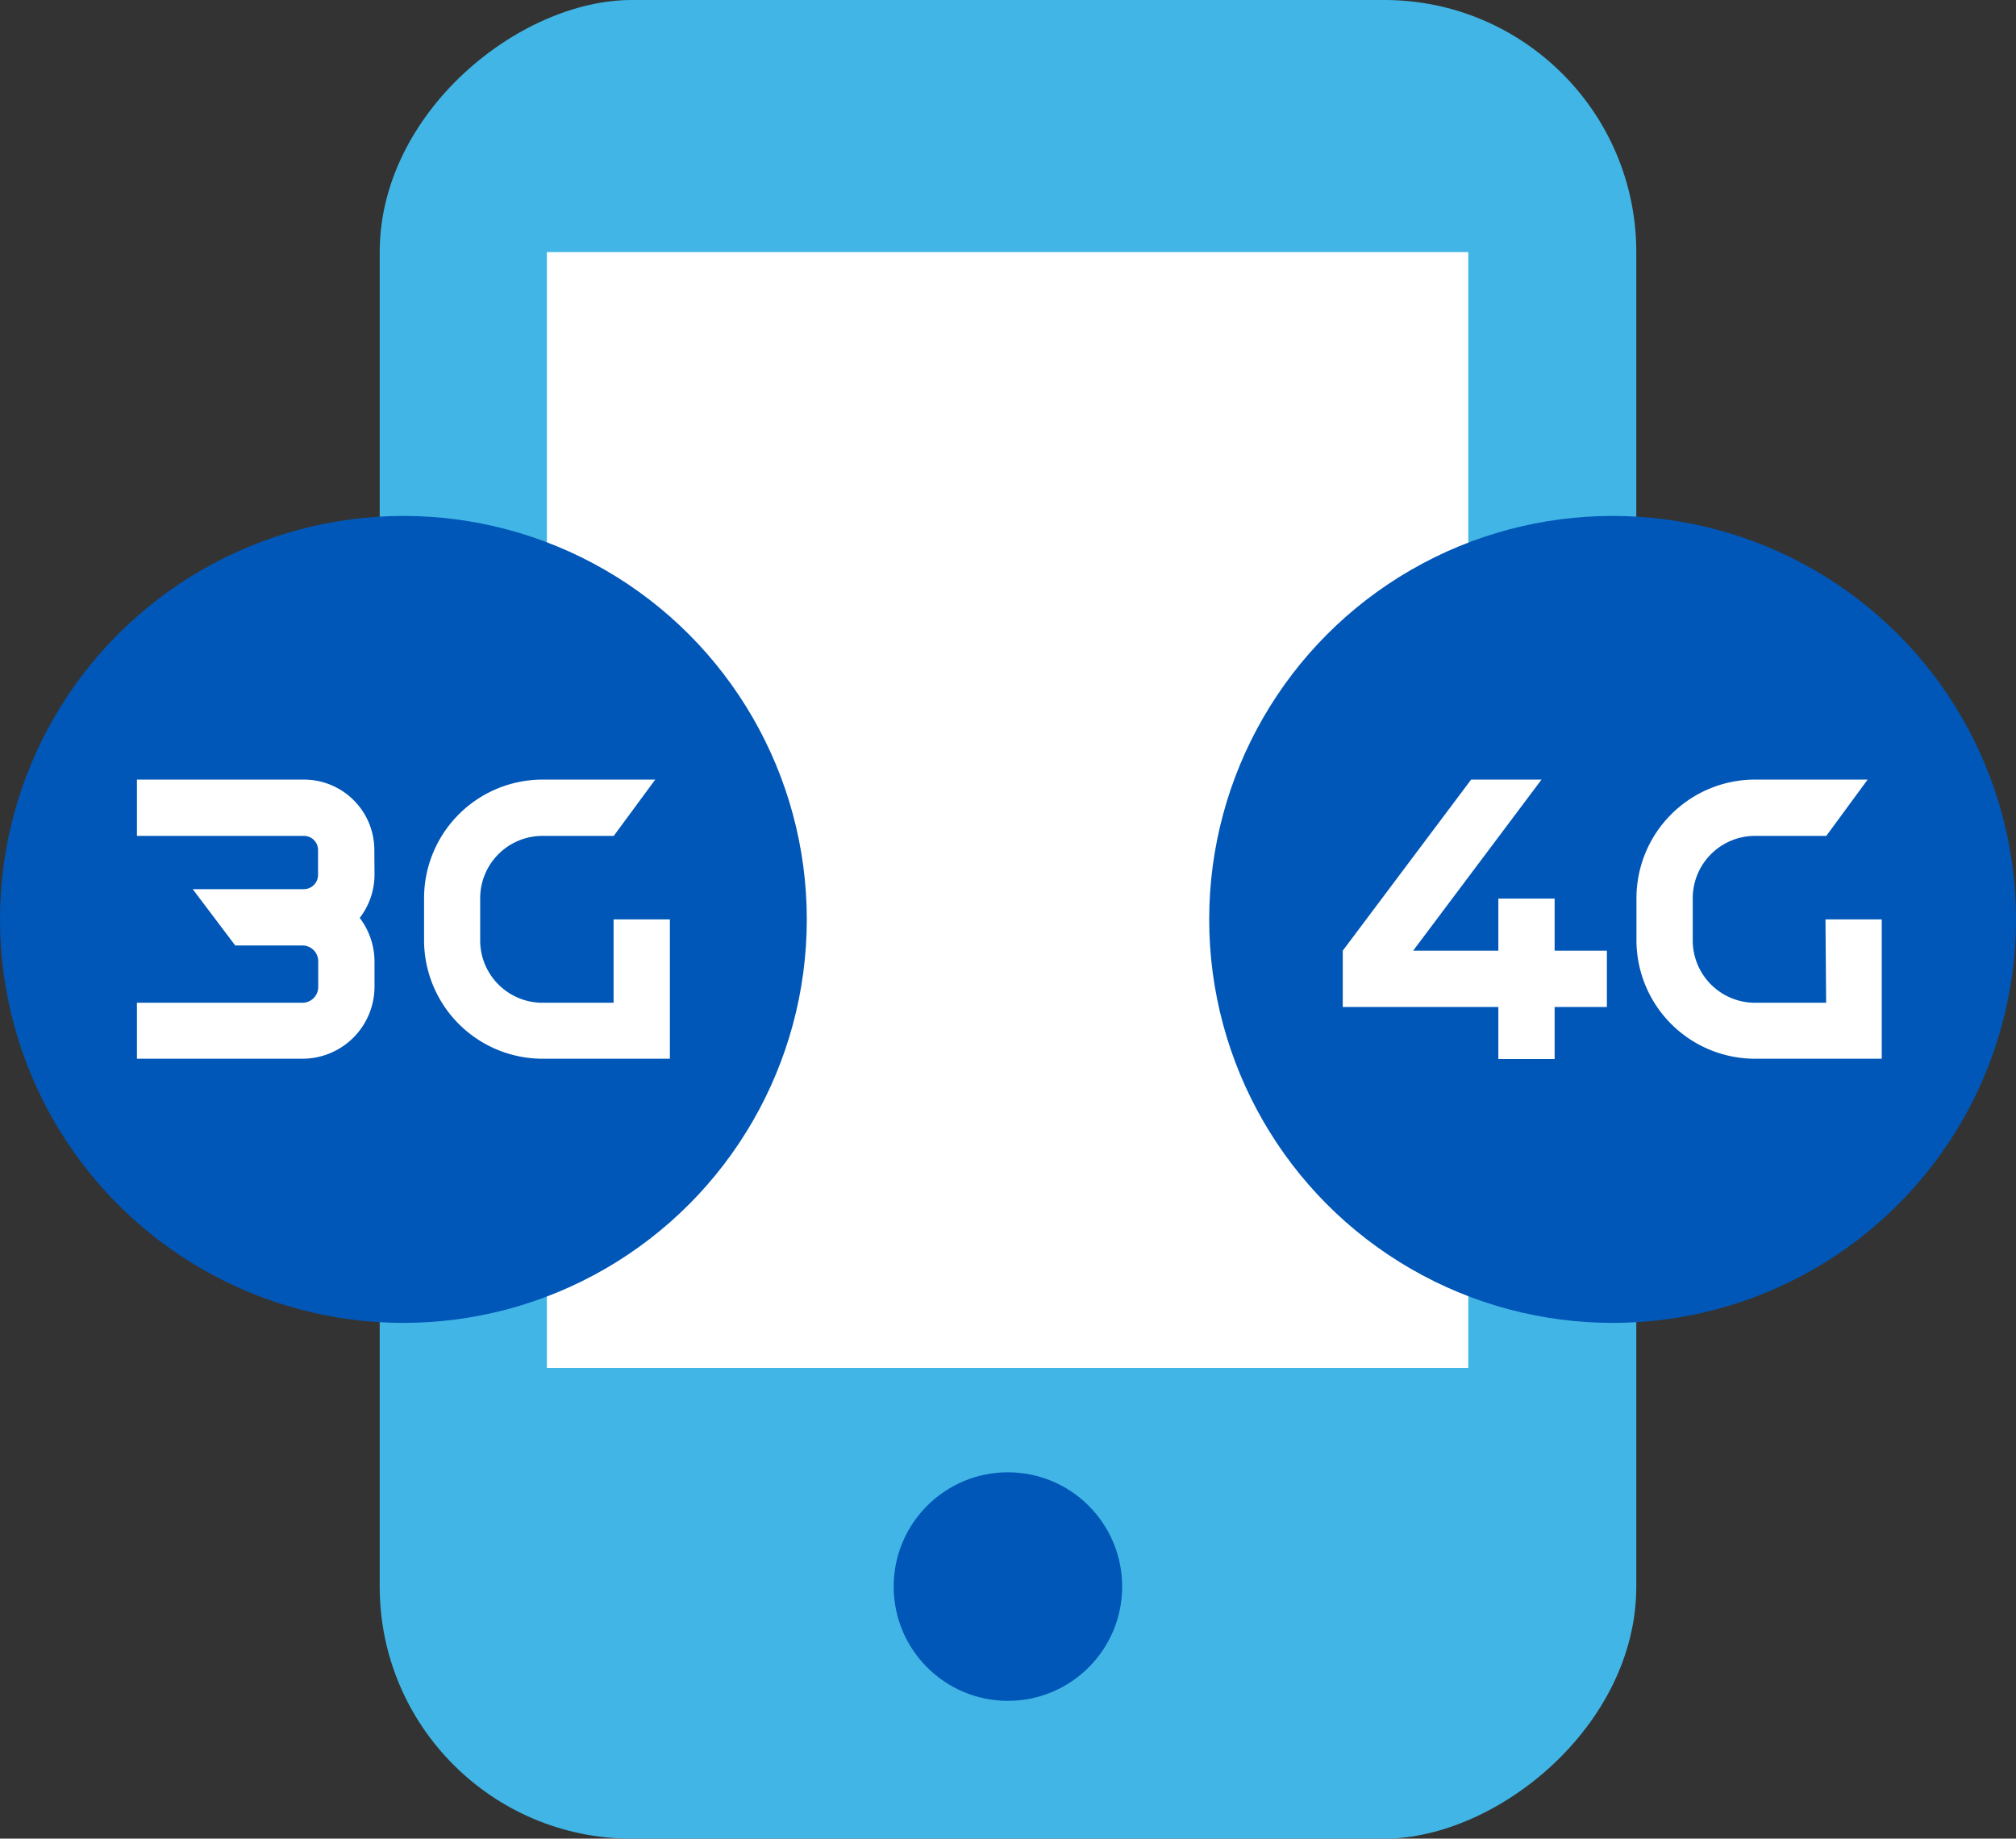
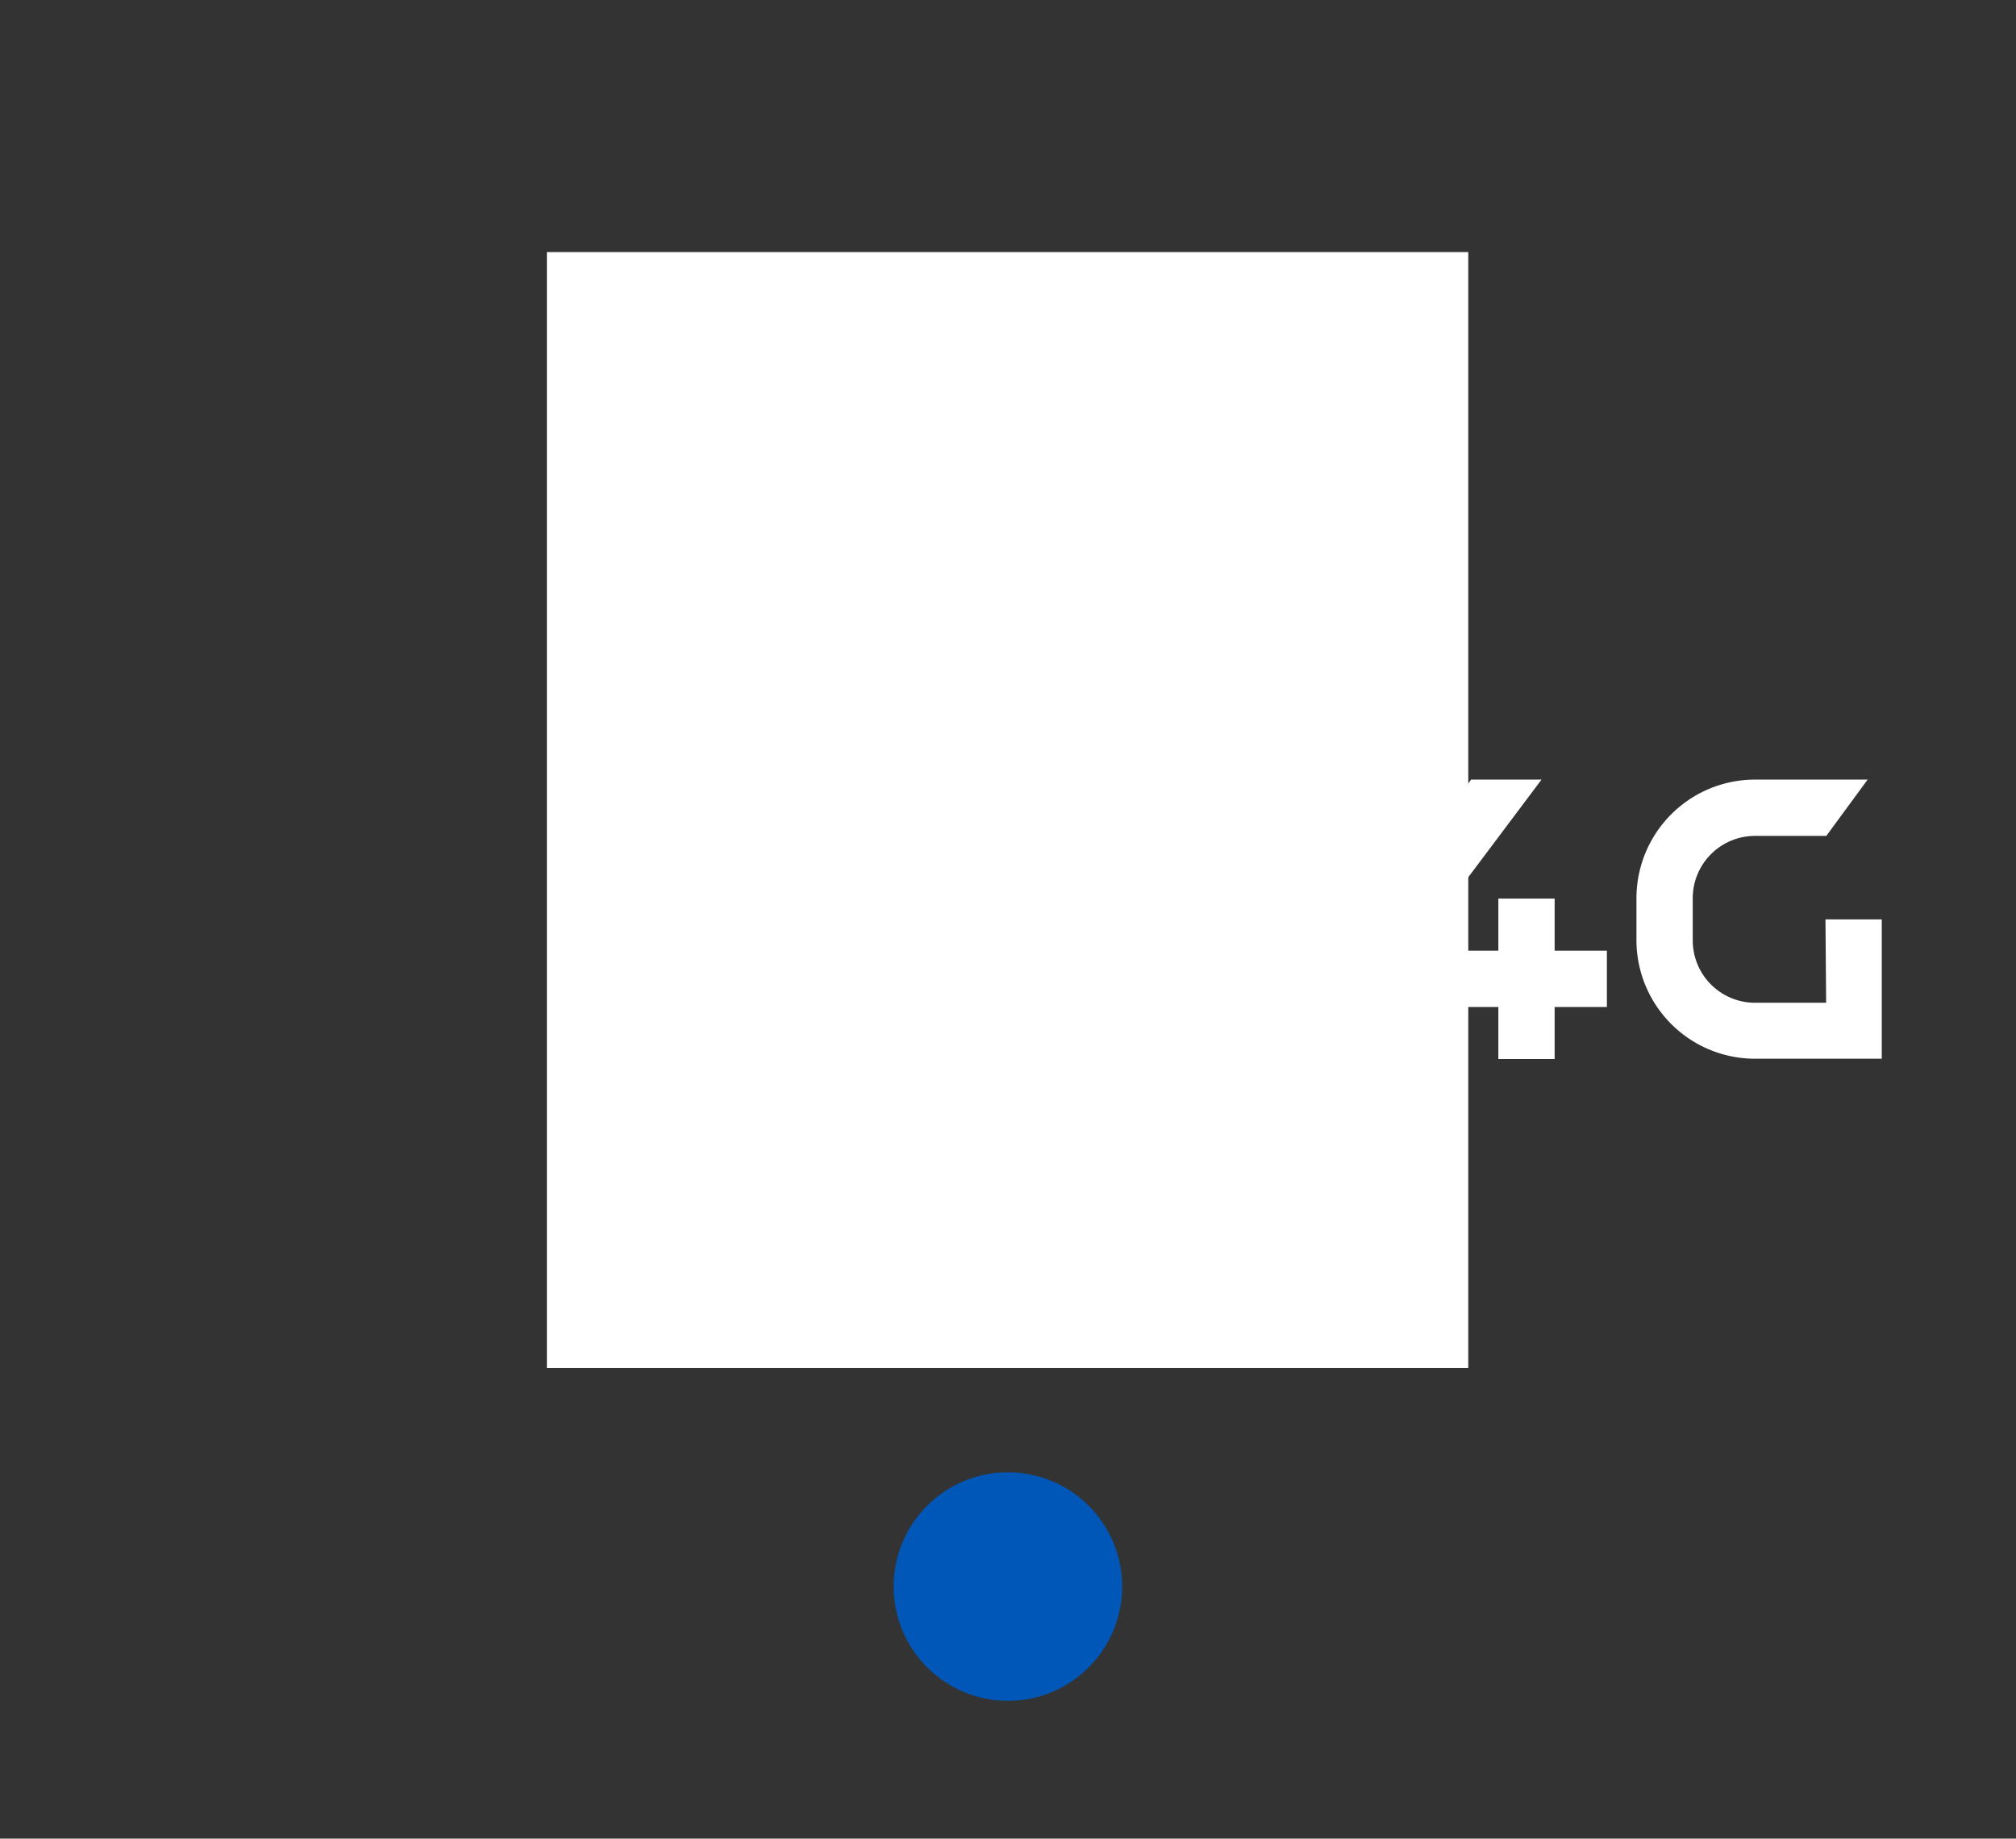
<svg xmlns="http://www.w3.org/2000/svg" viewBox="0 0 119.99 109.41">
  <rect x="0" y="0" width="119.99" height="109.41" fill="#333333" stroke="none" />
  <defs>
    <style>.cls-2{fill:#fff}.cls-3{fill:#0057b7}</style>
  </defs>
  <g id="Camada_2" data-name="Camada 2">
    <g id="Layer_1" data-name="Layer 1">
-       <rect x="5.29" y="17.31" width="109.41" height="74.79" rx="15" transform="rotate(-90 59.995 54.705)" style="fill:#41b6e6" />
      <path class="cls-2" d="M32.55 15h54.84v66.4H32.55z" />
-       <circle class="cls-3" cx="24.01" cy="54.71" r="24.01" />
-       <path class="cls-2" d="M36.52 59.67h-4.23A3.71 3.71 0 0 1 28.58 56v-2.55a3.71 3.71 0 0 1 3.71-3.71h4.24L39 46.39h-6.7a7.06 7.06 0 0 0-7.06 7.06V56a7.06 7.06 0 0 0 7.05 7h7.58v-8.29h-3.35Zm-14.24-9.09a4.19 4.19 0 0 0-4.19-4.19H8.15v3.35h9.94a.84.84 0 0 1 .84.84v1.49a.85.85 0 0 1-.84.84h-6.62L14 56.26h4a.94.94 0 0 1 .94.94v1.53a.94.94 0 0 1-.94.94H8.15V63H18a4.29 4.29 0 0 0 4.29-4.29V57.2a4.3 4.3 0 0 0-.88-2.58 4.21 4.21 0 0 0 .88-2.55Z" />
-       <circle class="cls-3" cx="95.98" cy="54.71" r="24.01" />
      <path class="cls-2" d="M108.69 59.67h-4.23a3.71 3.71 0 0 1-3.71-3.7v-2.52a3.71 3.71 0 0 1 3.71-3.71h4.24l2.46-3.35h-6.7a7.06 7.06 0 0 0-7.06 7.06V56a7.06 7.06 0 0 0 7.06 7H112v-8.29h-3.35Zm-13.05-3.1h-3.11v-3.1h-3.35v3.1h-5.07l7.64-10.18h-4.19l-7.64 10.18v3.35h9.26v3.1h3.35v-3.1h3.11v-3.35z" />
      <circle class="cls-3" cx="59.99" cy="94.41" r="6.8" />
    </g>
  </g>
</svg>